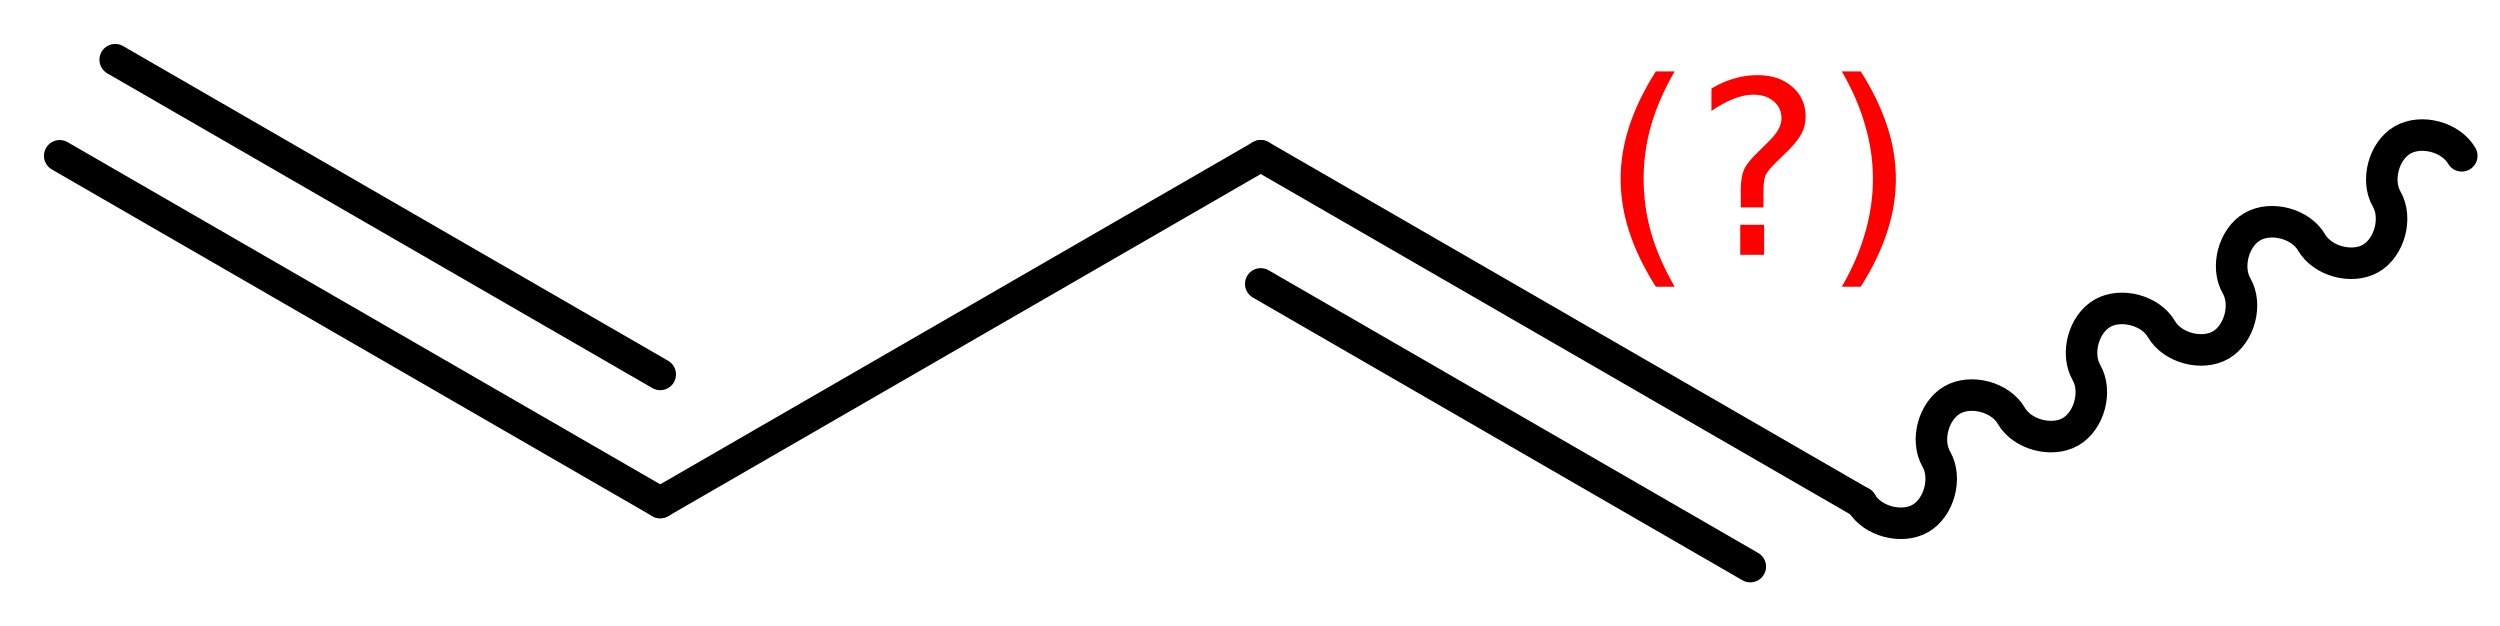
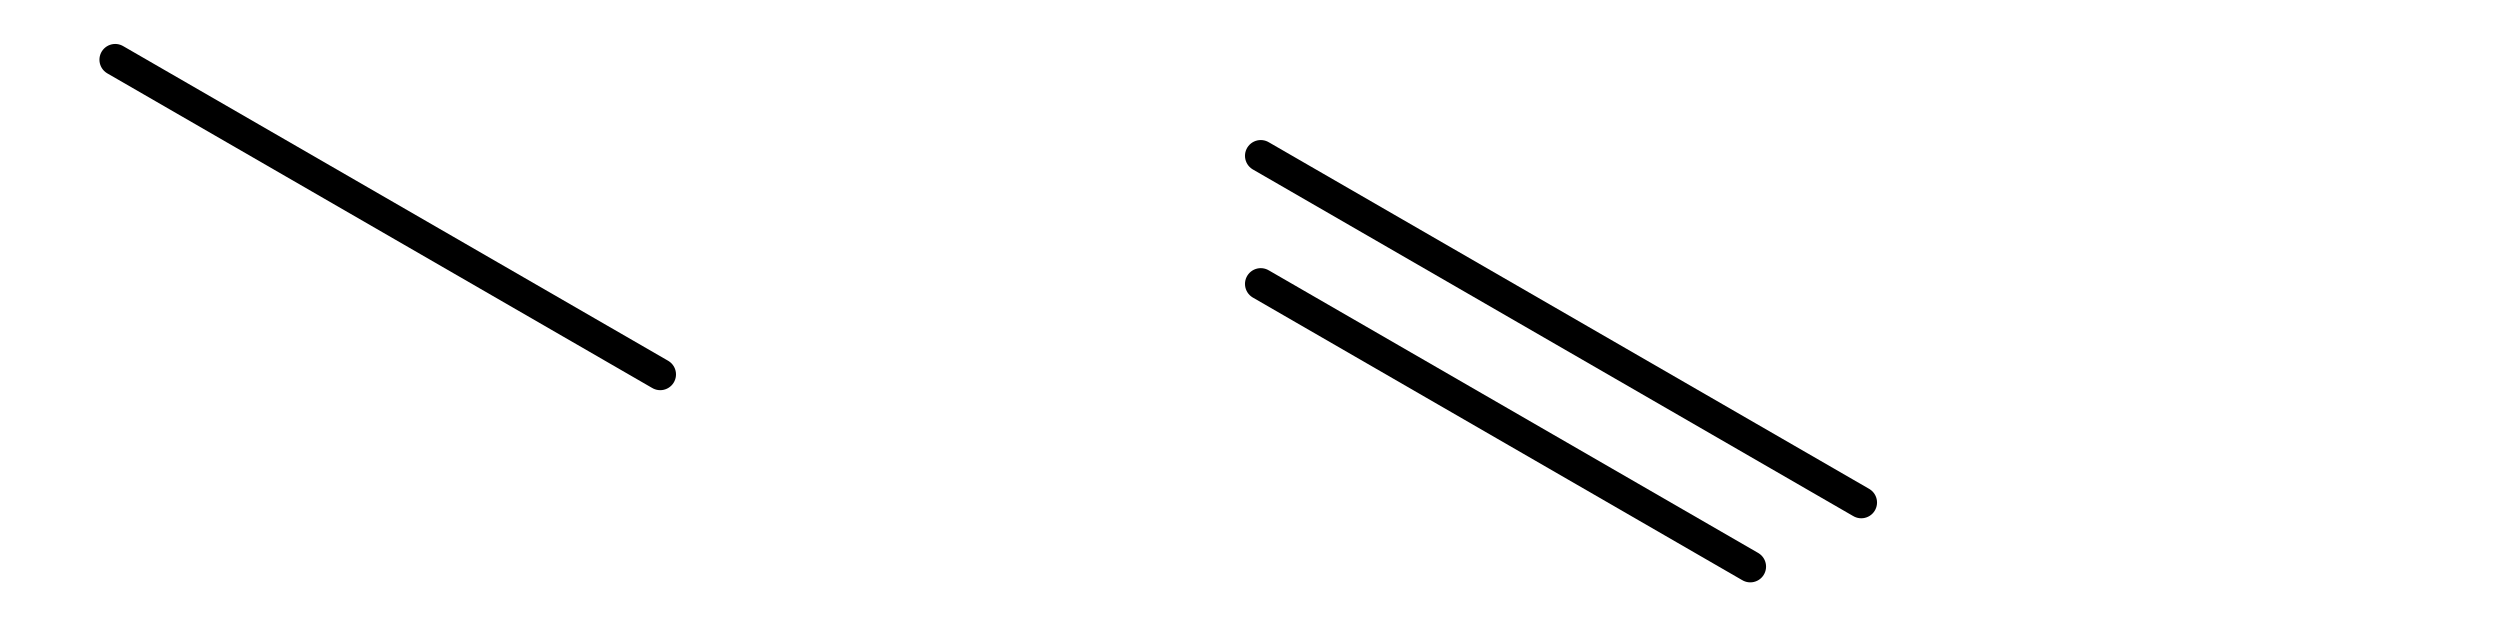
<svg xmlns="http://www.w3.org/2000/svg" version="1.2" width="36.631mm" height="9.177mm" viewBox="0 0 36.631 9.177">
  <desc>Generated by the Chemistry Development Kit (http://github.com/cdk)</desc>
  <g stroke-linecap="round" stroke-linejoin="round" stroke="#000000" stroke-width=".462" fill="#FF0000">
-     <rect x=".0" y=".0" width="37.0" height="10.0" fill="#FFFFFF" stroke="none" />
    <g id="mol1" class="mol">
      <g id="mol1bnd1" class="bond">
-         <line x1="9.674" y1="7.363" x2=".875" y2="2.283" />
        <line x1="9.674" y1="5.486" x2="1.688" y2=".875" />
      </g>
-       <line id="mol1bnd2" class="bond" x1="9.674" y1="7.363" x2="18.473" y2="2.283" />
      <g id="mol1bnd3" class="bond">
        <line x1="18.473" y1="2.283" x2="27.272" y2="7.363" />
        <line x1="18.473" y1="4.16" x2="25.646" y2="8.302" />
      </g>
-       <path id="mol1bnd4" class="bond" d="M27.272 7.363c.159 .275 .592 .391 .867 .233c.275 -.159 .391 -.593 .233 -.868c-.159 -.275 -.043 -.709 .232 -.867c.275 -.159 .709 -.043 .867 .232c.159 .275 .593 .391 .868 .233c.275 -.159 .391 -.593 .232 -.868c-.158 -.275 -.042 -.709 .233 -.867c.275 -.159 .708 -.043 .867 .232c.159 .275 .593 .391 .868 .233c.275 -.159 .391 -.593 .232 -.868c-.159 -.275 -.043 -.709 .232 -.867c.275 -.159 .709 -.043 .868 .232c.159 .275 .592 .391 .867 .233c.275 -.159 .391 -.593 .233 -.868c-.159 -.275 -.043 -.709 .232 -.867c.275 -.159 .709 -.043 .868 .232" fill="none" stroke="#000000" stroke-width=".462" />
-       <path class="annotation" d="M24.538 1.046q-.23 .396 -.345 .788q-.11 .387 -.11 .787q-.0 .401 .11 .792q.115 .392 .345 .788h-.276q-.26 -.409 -.388 -.801q-.128 -.391 -.128 -.779q.0 -.387 .128 -.775q.128 -.391 .388 -.8h.276zM25.499 3.294h.349v.439h-.349v-.439zM25.839 3.039h-.332v-.264q.0 -.179 .047 -.29q.051 -.111 .209 -.26l.153 -.153q.098 -.094 .141 -.175q.046 -.08 .046 -.166q.0 -.153 -.115 -.247q-.11 -.097 -.298 -.097q-.136 -.0 -.293 .063q-.154 .06 -.32 .175v-.328q.162 -.098 .328 -.145q.166 -.051 .345 -.051q.319 .0 .511 .171q.196 .166 .196 .442q-.0 .132 -.064 .252q-.064 .115 -.217 .264l-.153 .149q-.081 .081 -.115 .127q-.035 .047 -.047 .09q-.013 .038 -.017 .089q-.005 .051 -.005 .141v.213zM26.987 1.046h.277q.26 .409 .387 .8q.128 .388 .128 .775q.0 .388 -.128 .779q-.127 .392 -.387 .801h-.277q.23 -.396 .341 -.788q.115 -.391 .115 -.792q-.0 -.4 -.115 -.787q-.111 -.392 -.341 -.788z" stroke="none" />
    </g>
  </g>
</svg>